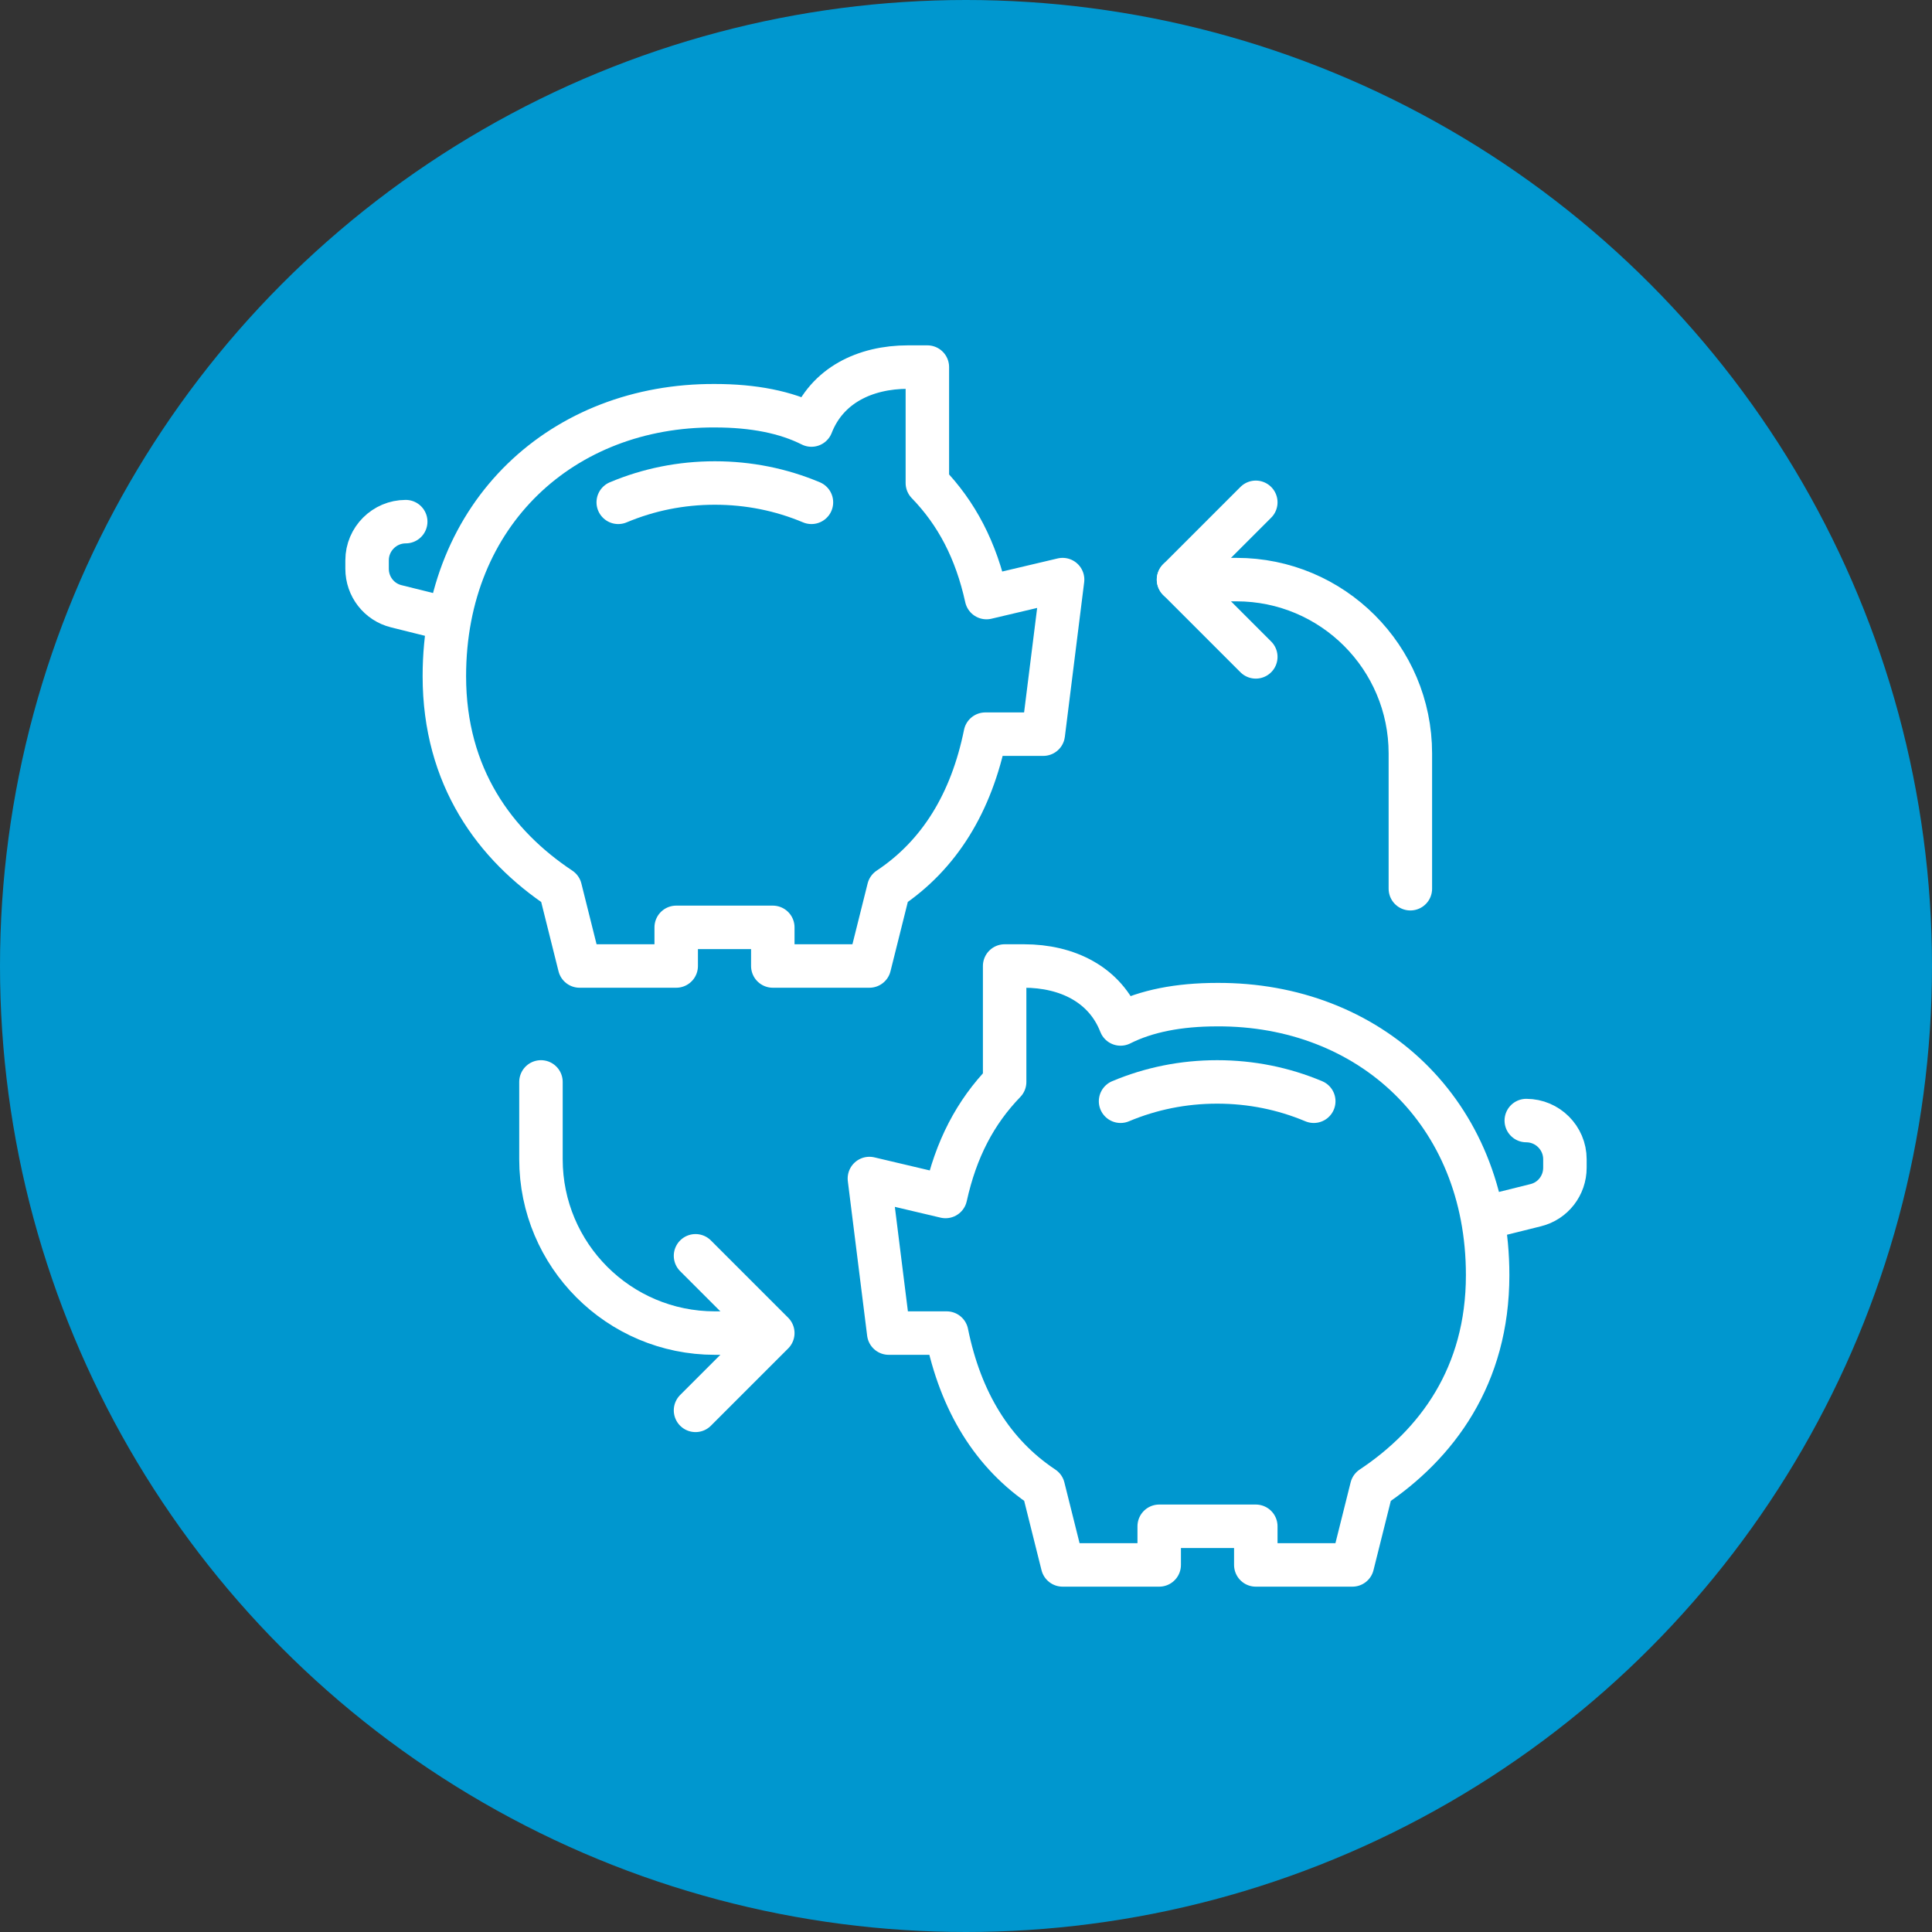
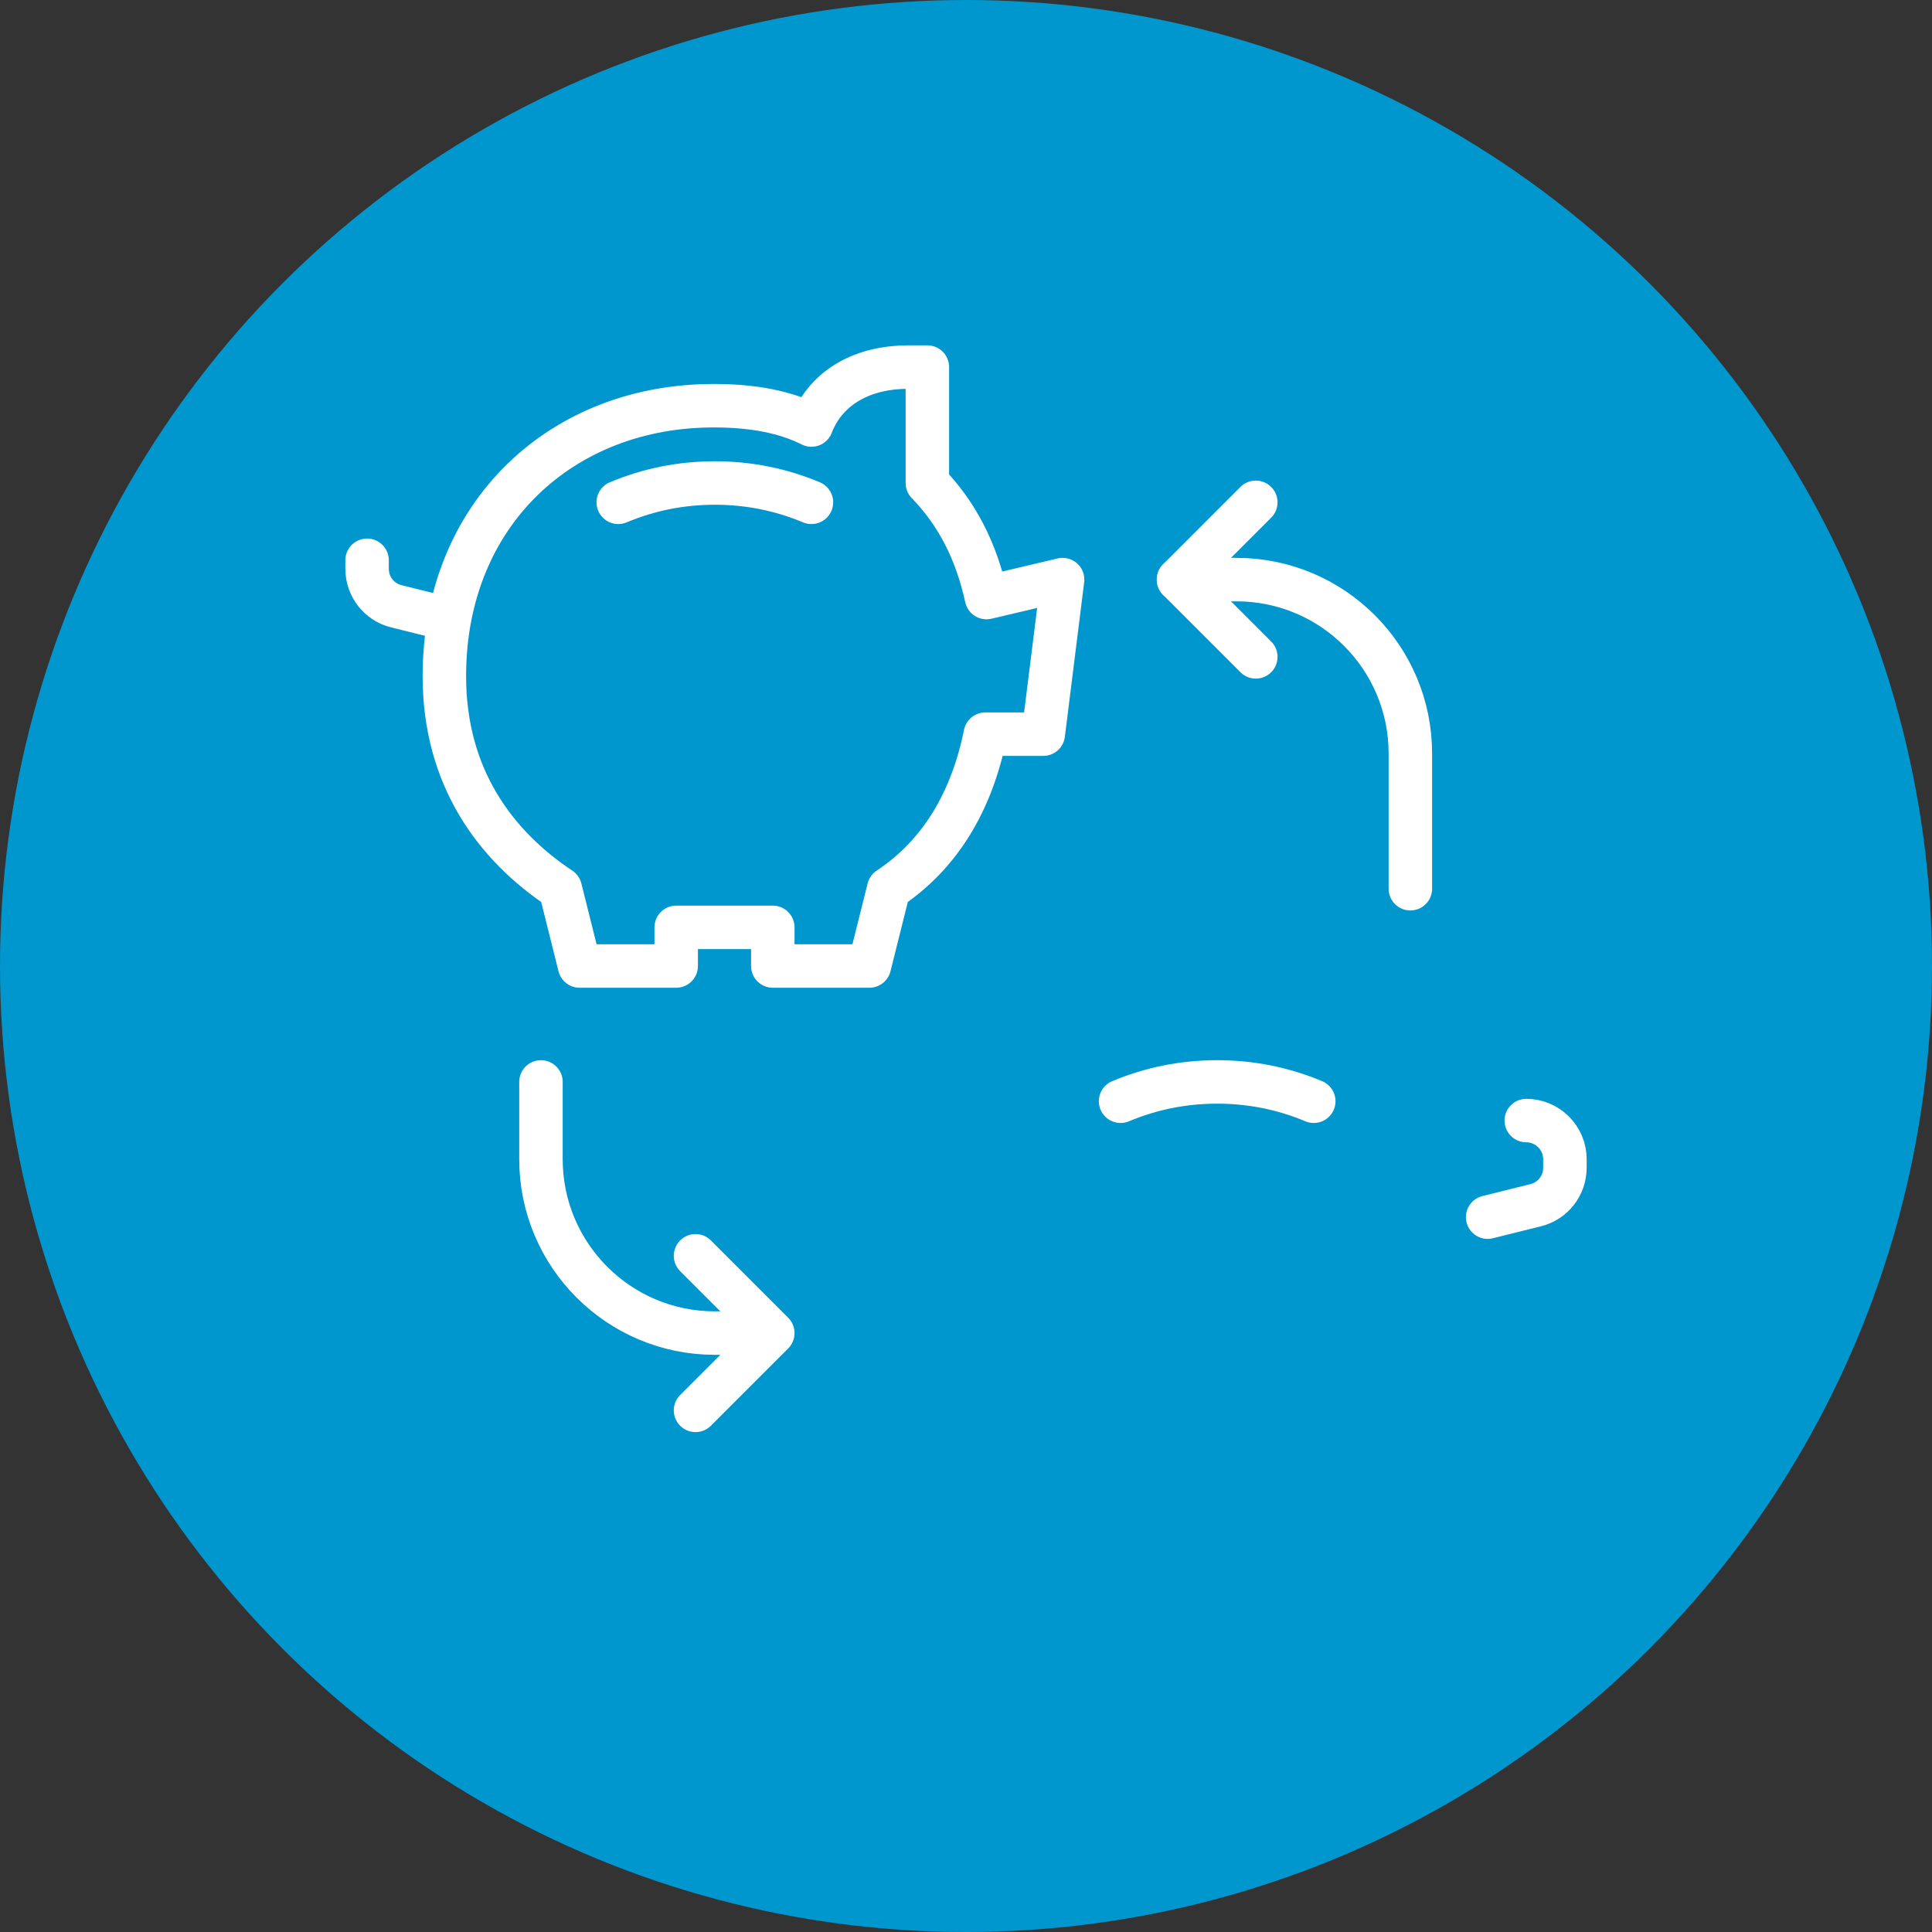
<svg xmlns="http://www.w3.org/2000/svg" id="uuid-bd540fb3-1819-4e77-b6b3-ccbee6ec020b" width="100" height="100" viewBox="0 0 100 100">
  <rect x="0" y="0" width="100" height="100" fill="#333333" stroke="none" />
  <defs>
    <style>.uuid-18b4e00a-d925-425b-91a5-c451ca722c3d{fill:none;stroke:#fff;stroke-linecap:round;stroke-linejoin:round;stroke-width:2.25px;}.uuid-ae4d2785-94b5-4b8a-a25d-c3c4602fe621{fill:#0097cf;}</style>
  </defs>
  <circle class="uuid-ae4d2785-94b5-4b8a-a25d-c3c4602fe621" cx="50" cy="50" r="50" />
  <g id="uuid-aea64e5e-0747-4887-85f0-c2df9ca8f31a">
    <path class="uuid-18b4e00a-d925-425b-91a5-c451ca722c3d" d="m68,57c-1.57-.66-3.25-1-5-1s-3.43.34-5,1" />
-     <path class="uuid-18b4e00a-d925-425b-91a5-c451ca722c3d" d="m65,79v2h5l1-4c3.37-2.24,6-5.78,6-11,0-8.47-6.15-14.04-14-14-2,0-3.67.33-5,1-.8-2.05-2.77-3-5-3h-1v6c-1.52,1.57-2.52,3.48-3.06,5.93l-3.94-.93,1,8h3c.72,3.55,2.38,6.26,5,8l1,4h5v-2h5Z" />
    <path class="uuid-18b4e00a-d925-425b-91a5-c451ca722c3d" d="m77,63l2.49-.62c.89-.22,1.51-1.02,1.51-1.94v-.44c0-1.1-.9-2-2-2h0" />
    <path class="uuid-18b4e00a-d925-425b-91a5-c451ca722c3d" d="m32,26c1.57-.66,3.25-1,5-1s3.43.34,5,1" />
    <path class="uuid-18b4e00a-d925-425b-91a5-c451ca722c3d" d="m35,48v2h-5l-1-4c-3.37-2.24-6-5.78-6-11,0-8.47,6.15-14.04,14-14,2,0,3.67.33,5,1,.8-2.05,2.77-3,5-3h1v6c1.52,1.57,2.52,3.48,3.06,5.93l3.94-.93-1,8h-3c-.72,3.55-2.38,6.26-5,8l-1,4h-5v-2h-5Z" />
-     <path class="uuid-18b4e00a-d925-425b-91a5-c451ca722c3d" d="m23,32l-2.49-.62c-.89-.22-1.51-1.02-1.51-1.94v-.44c0-1.1.9-2,2-2h0" />
+     <path class="uuid-18b4e00a-d925-425b-91a5-c451ca722c3d" d="m23,32l-2.49-.62c-.89-.22-1.51-1.02-1.51-1.94v-.44h0" />
    <polyline class="uuid-18b4e00a-d925-425b-91a5-c451ca722c3d" points="36 65 40 69 36 73" />
    <polyline class="uuid-18b4e00a-d925-425b-91a5-c451ca722c3d" points="65 26 61 30 65 34" />
    <path class="uuid-18b4e00a-d925-425b-91a5-c451ca722c3d" d="m61,30h3c4.97,0,9,4.03,9,9v7" />
    <path class="uuid-18b4e00a-d925-425b-91a5-c451ca722c3d" d="m39,69h-2c-4.97,0-9-4.03-9-9v-4" />
  </g>
</svg>